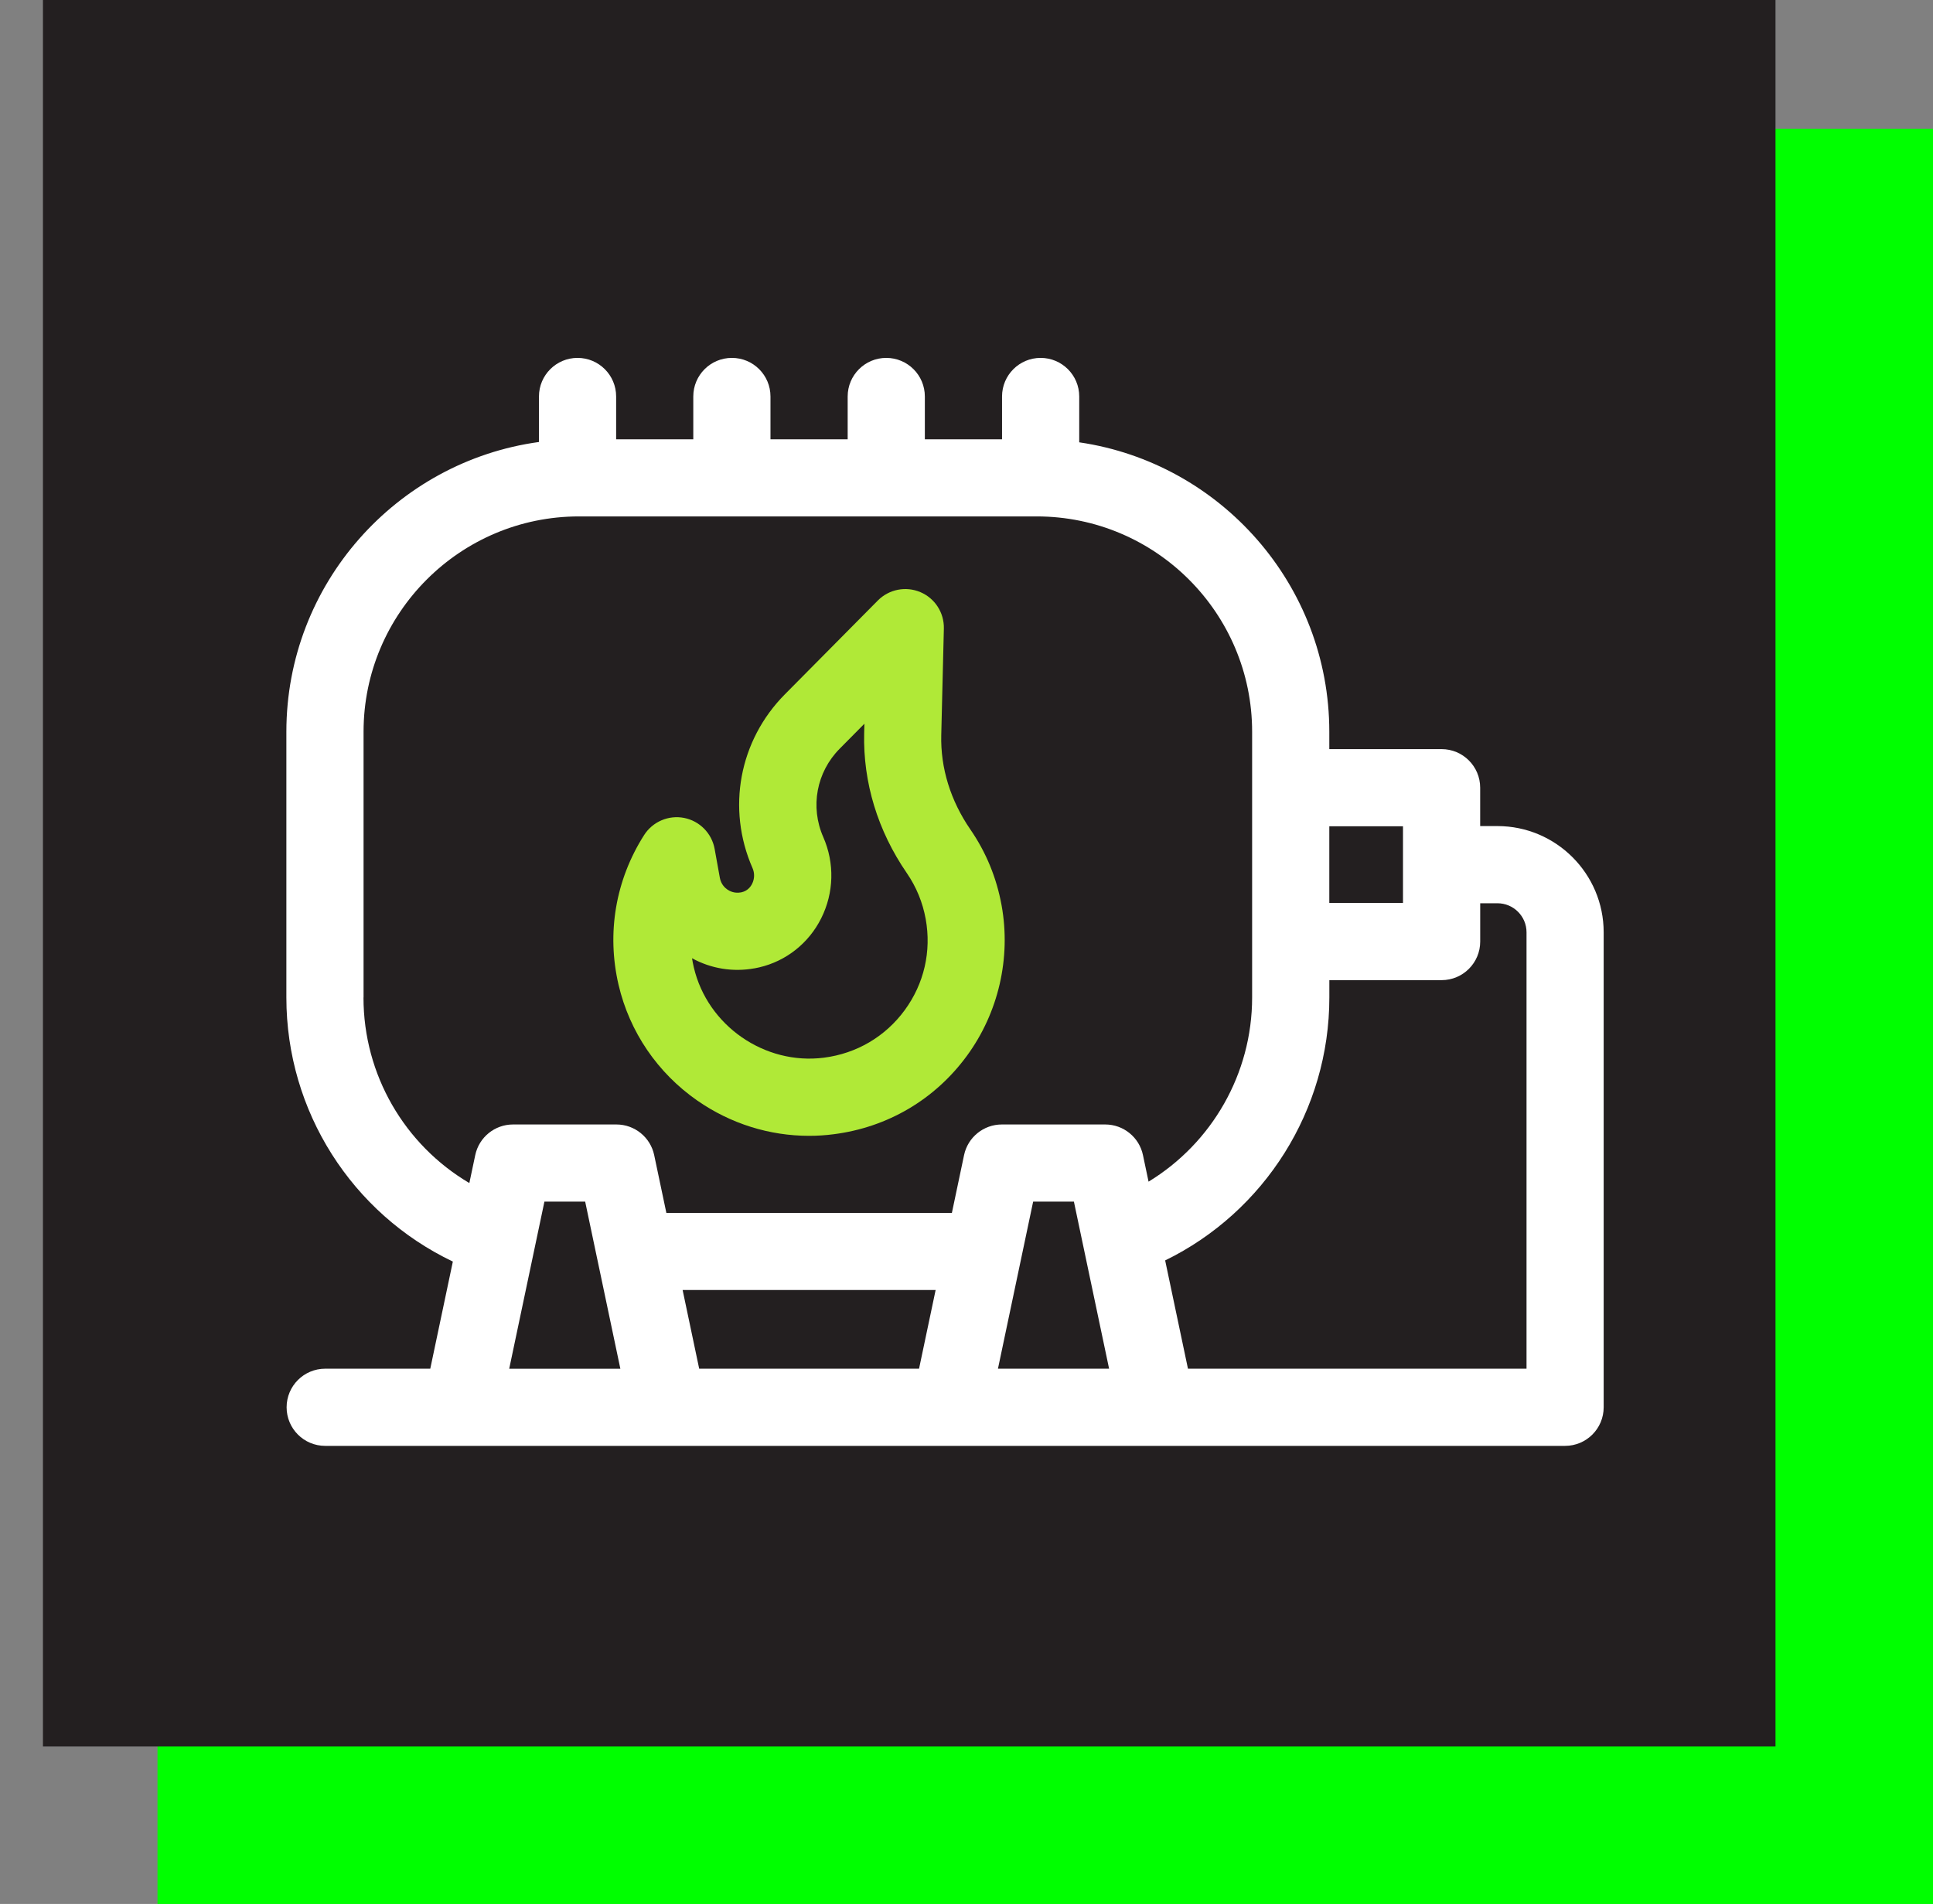
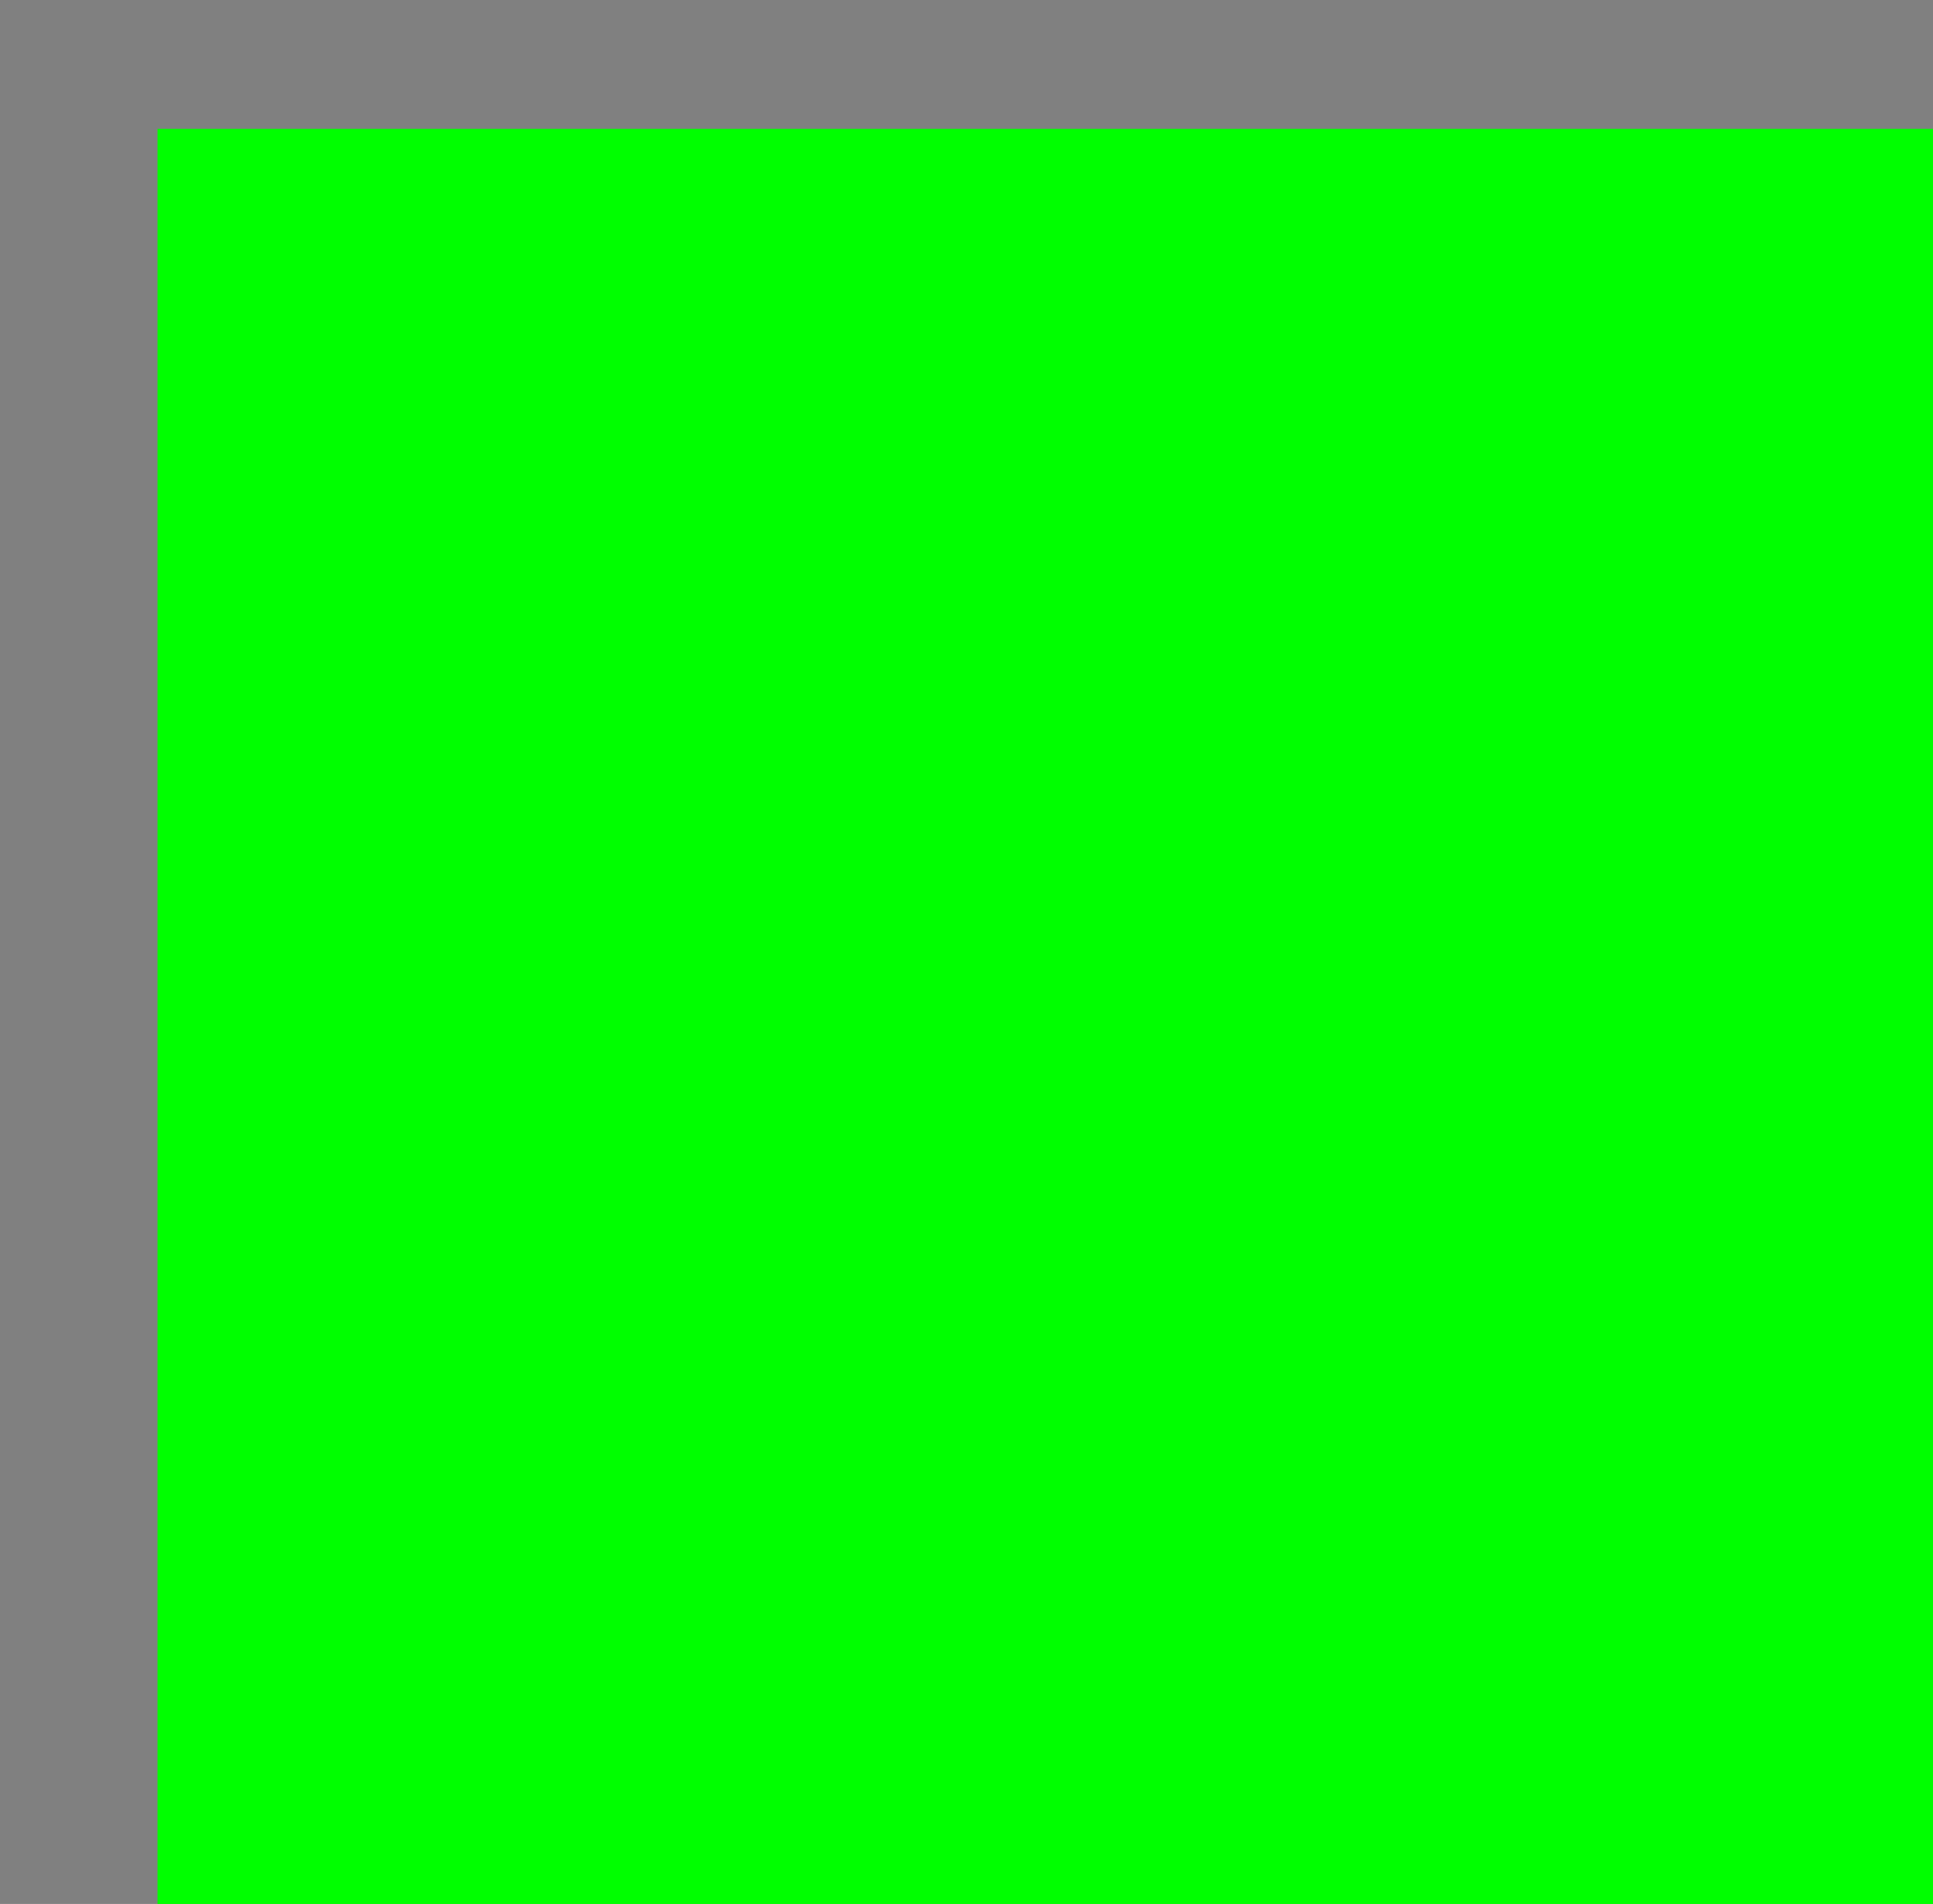
<svg xmlns="http://www.w3.org/2000/svg" width="135" height="133" viewBox="0 0 135 133" fill="none">
  <rect x="0" y="0" width="135" height="133" fill="#808080" stroke="none" />
  <rect x="11" y="9" width="124" height="124" fill="#00ff00" />
  <g clip-path="url(#clip0_307_26)">
    <g clip-path="url(#clip1_307_26)">
-       <path d="M127 -2H3V122H127V-2Z" fill="#231F20" />
      <g clip-path="url(#clip2_307_26)">
        <path d="M104.582 57.705H103.375V55.024C103.375 53.536 102.167 52.329 100.68 52.329H92.838V51.117C92.838 40.858 85.239 32.341 75.373 30.898V27.695C75.373 26.207 74.165 25 72.677 25C71.189 25 69.982 26.207 69.982 27.695V30.685H64.591V27.695C64.591 26.207 63.384 25 61.896 25C60.408 25 59.201 26.207 59.201 27.695V30.685H53.81V27.695C53.81 26.207 52.605 25 51.115 25C49.624 25 48.419 26.207 48.419 27.695V30.685H43.031V27.695C43.031 26.207 41.824 25 40.336 25C38.848 25 37.641 26.207 37.641 27.695V30.875C27.693 32.238 20 40.796 20 51.117V69.682C20 77.629 24.586 84.768 31.627 88.125L30.05 95.609H22.712C21.224 95.609 20.017 96.817 20.017 98.305C20.017 99.793 21.222 101 22.712 101H109.274C109.274 101 109.295 101 109.305 101C110.792 101 112 99.793 112 98.305V65.125C112 61.035 108.672 57.705 104.582 57.705ZM104.582 63.096C105.701 63.096 106.612 64.006 106.612 65.125V95.609H82.967L81.374 88.046C88.317 84.653 92.841 77.545 92.841 69.682V68.467H100.682C102.17 68.467 103.377 67.26 103.377 65.772V63.096H104.585H104.582ZM48.831 95.609L47.674 90.113H65.344L64.186 95.609H48.831ZM72.153 83.937H75.001L77.459 95.609H69.697L72.155 83.937H72.153ZM97.984 57.72V63.077H92.838V57.72H97.984ZM25.391 69.682V51.117C25.391 42.822 32.14 36.074 40.434 36.074H72.404C80.701 36.074 87.448 42.822 87.448 51.117V69.682C87.448 75.003 84.635 79.852 80.215 82.543L79.824 80.688C79.563 79.442 78.461 78.549 77.189 78.549H69.968C68.693 78.549 67.593 79.442 67.33 80.688L66.479 84.728H46.539L45.688 80.688C45.425 79.442 44.325 78.549 43.05 78.549H35.829C34.555 78.549 33.455 79.442 33.191 80.688L32.779 82.641C28.261 79.974 25.386 75.085 25.386 69.682H25.391ZM38.019 83.937H40.868L41.713 87.955C41.713 87.955 41.713 87.967 41.718 87.974L43.326 95.612H35.563L38.022 83.939L38.019 83.937Z" fill="white" />
        <path d="M48.719 76.891C51.029 78.496 53.743 79.342 56.505 79.342C57.076 79.342 57.651 79.306 58.221 79.231C61.985 78.752 65.291 76.807 67.526 73.755C69.733 70.746 70.617 66.912 69.951 63.244C69.603 61.323 68.87 59.538 67.768 57.938C66.383 55.925 65.679 53.644 65.737 51.347L65.919 43.908C65.945 42.803 65.298 41.794 64.28 41.363C63.264 40.932 62.088 41.162 61.309 41.946L54.812 48.505C51.62 51.725 50.734 56.488 52.557 60.642C52.71 60.992 52.701 61.39 52.528 61.735C52.42 61.953 52.205 62.231 51.798 62.327C51.776 62.331 51.755 62.336 51.733 62.339C51.287 62.42 50.954 62.245 50.796 62.135C50.636 62.025 50.358 61.773 50.276 61.328L49.91 59.301C49.713 58.211 48.867 57.35 47.78 57.135C46.692 56.922 45.583 57.396 44.986 58.33C42.99 61.462 42.356 65.18 43.201 68.8C43.968 72.08 45.925 74.953 48.712 76.888L48.719 76.891ZM52.698 67.643C52.811 67.621 52.921 67.6 53.031 67.573C54.907 67.135 56.484 65.884 57.353 64.145C58.245 62.363 58.297 60.297 57.497 58.474C56.57 56.361 57.02 53.937 58.645 52.298L60.37 50.556L60.353 51.212C60.269 54.655 61.3 58.036 63.334 60.992C63.997 61.958 64.44 63.038 64.651 64.2C65.058 66.455 64.539 68.716 63.183 70.566C61.829 72.413 59.826 73.592 57.54 73.884C53.398 74.413 49.407 71.642 48.455 67.573C48.405 67.36 48.364 67.147 48.331 66.936C49.658 67.665 51.184 67.916 52.696 67.641L52.698 67.643Z" fill="#B0E937" />
      </g>
    </g>
  </g>
  <defs>
    <clipPath id="clip0_307_26">
-       <rect width="124" height="124" fill="white" />
-     </clipPath>
+       </clipPath>
    <clipPath id="clip1_307_26">
      <rect width="124" height="124" fill="white" transform="translate(3 -2)" />
    </clipPath>
    <clipPath id="clip2_307_26">
-       <rect width="92" height="76" fill="white" transform="translate(20 25)" />
-     </clipPath>
+       </clipPath>
  </defs>
</svg>